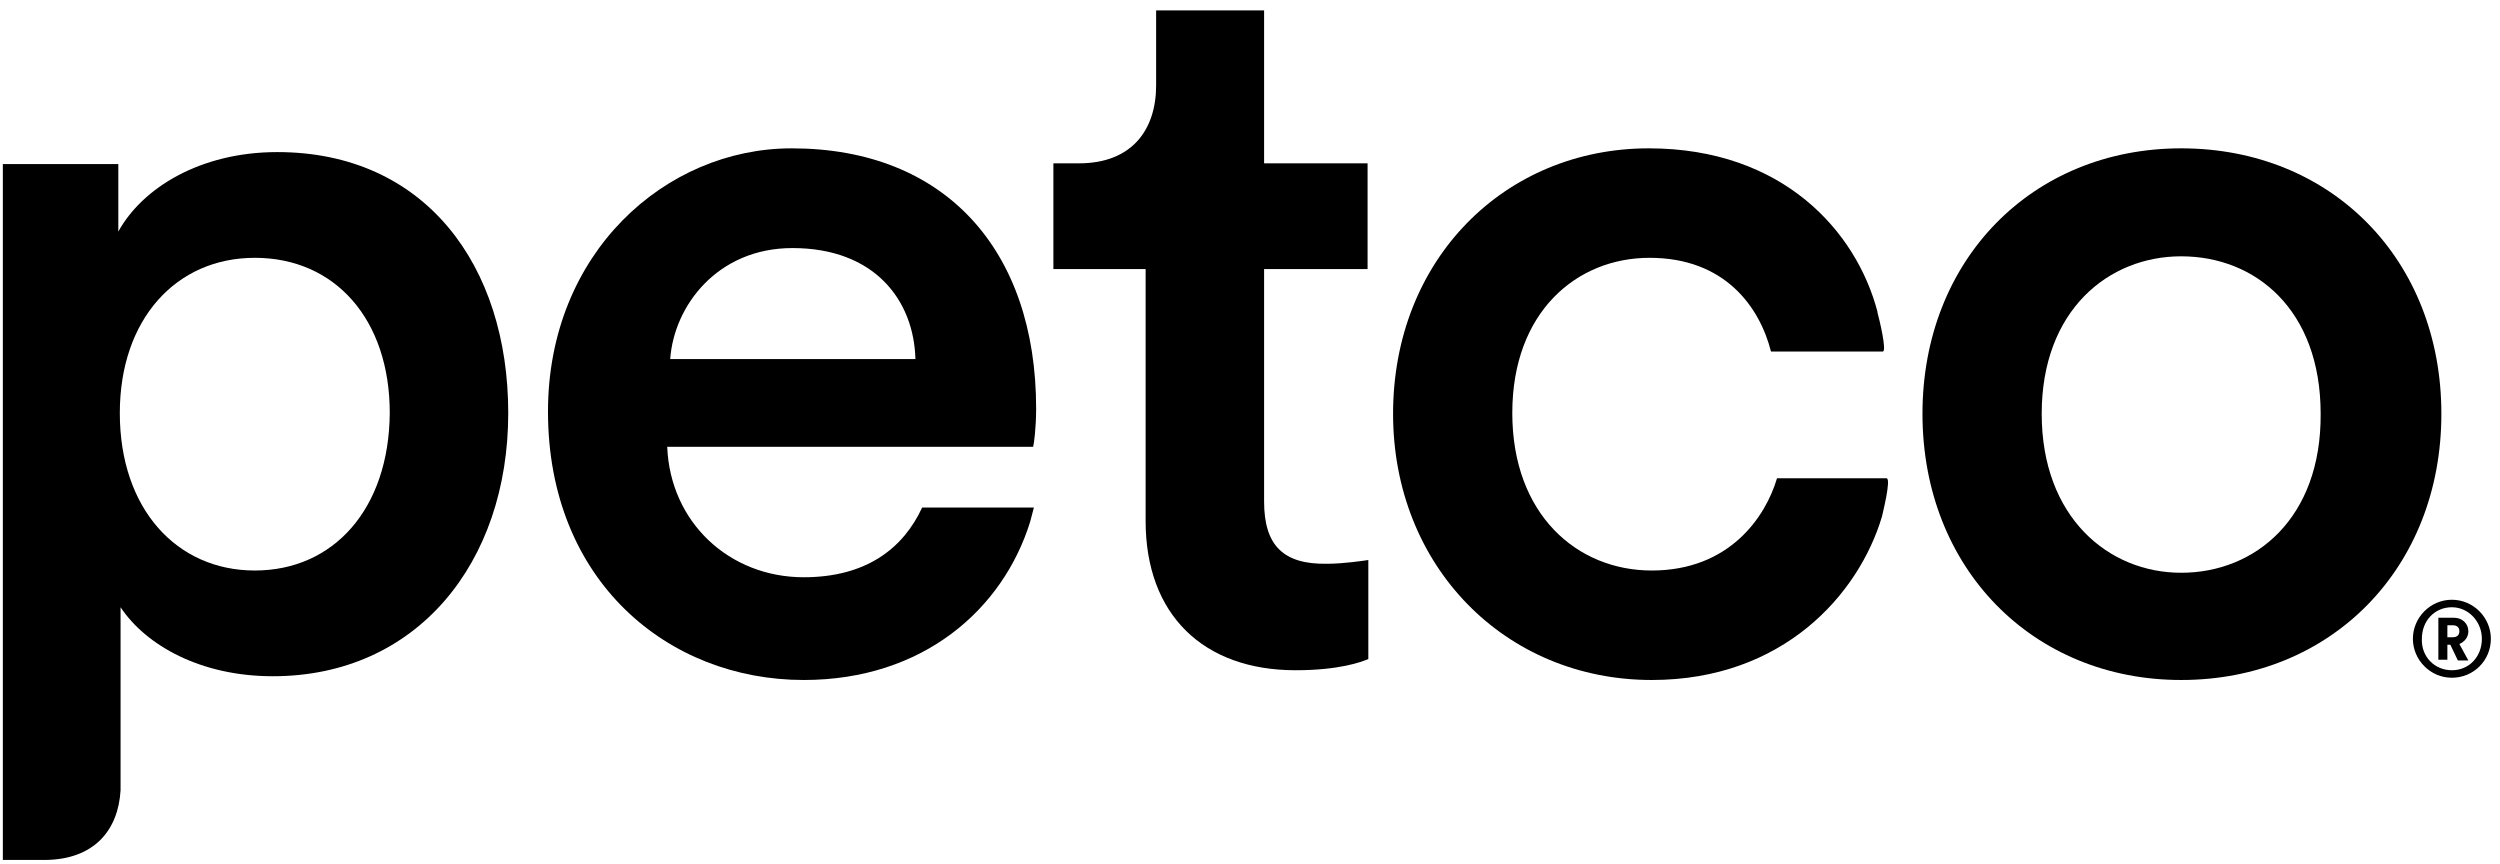
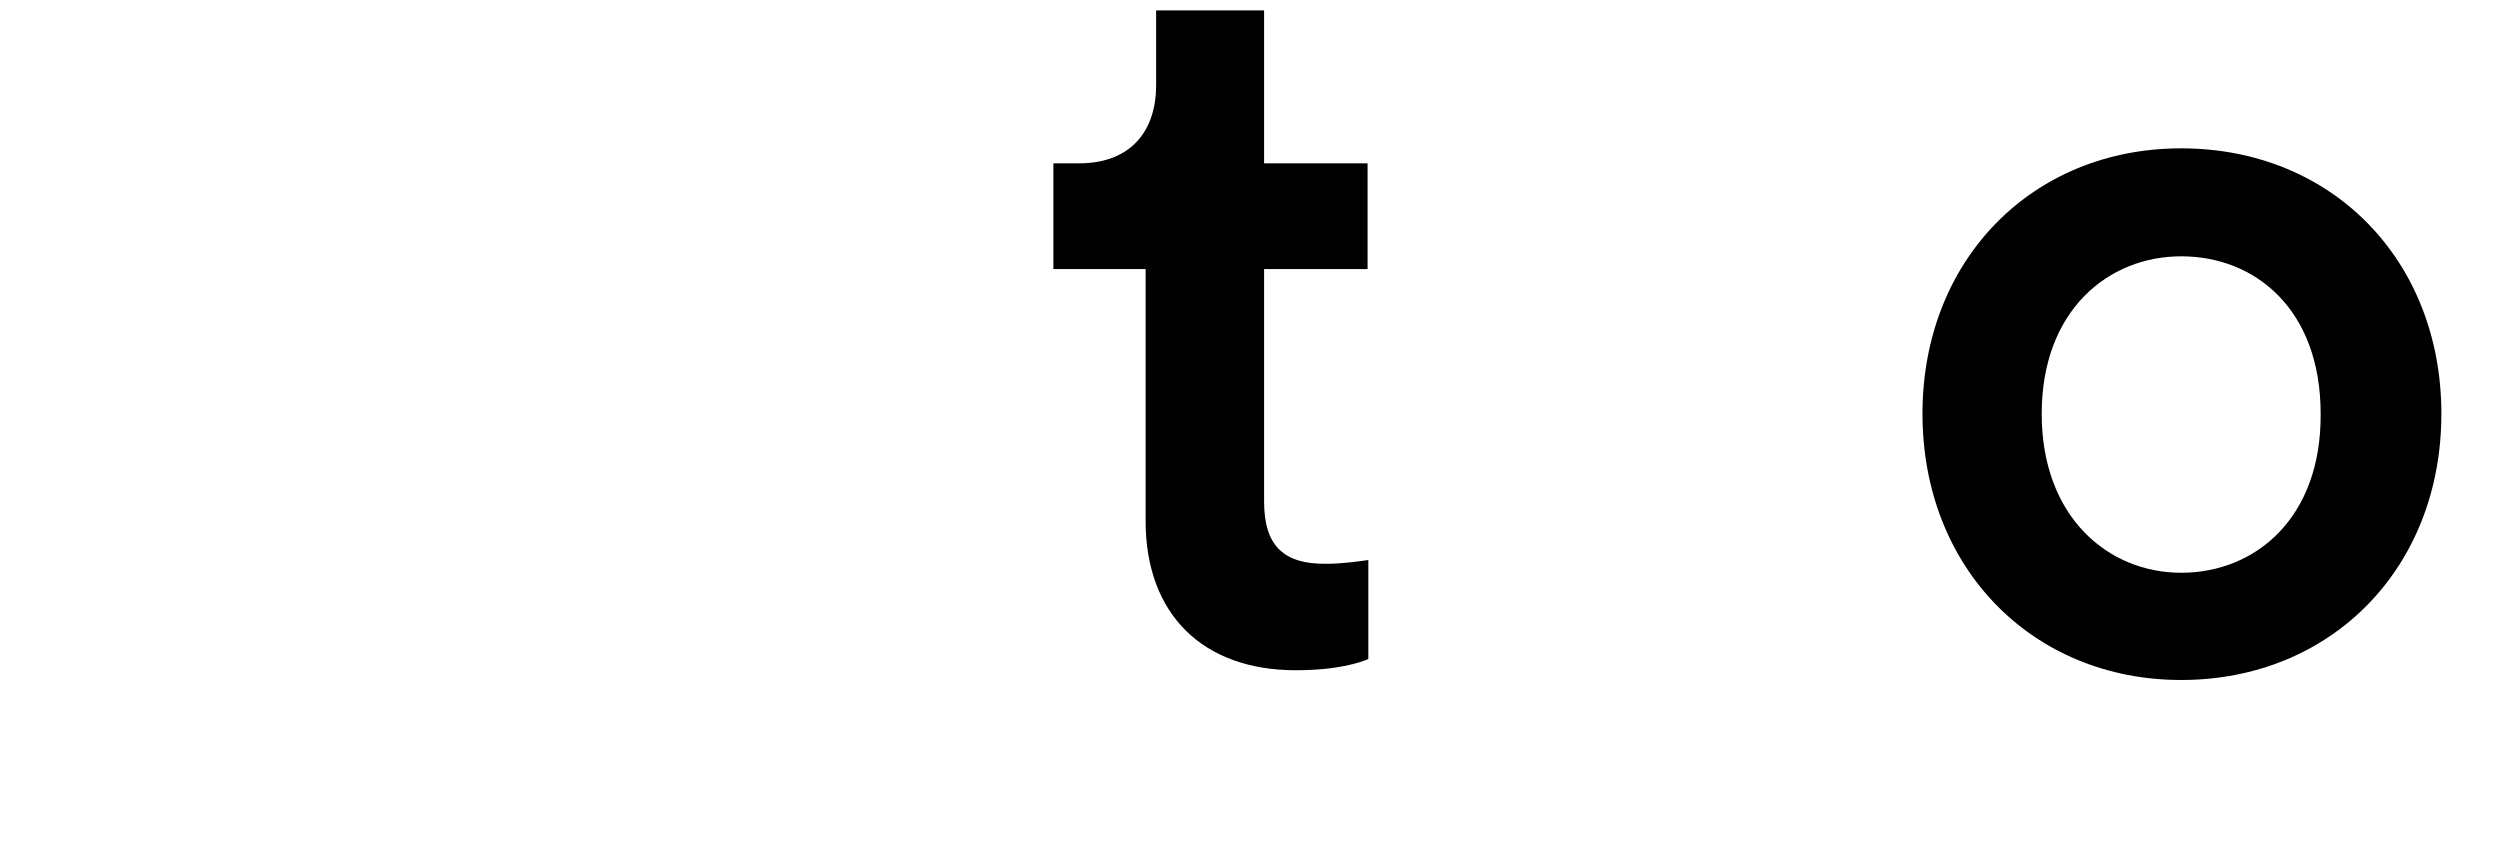
<svg xmlns="http://www.w3.org/2000/svg" width="220" height="76" viewBox="0 0 220 76" fill="none">
  <g clip-path="url(#clip0_16288_140)">
    <path d="M111.241 44.134V23.678H120.347V14.374H111.241V0.913H101.739V7.511C101.739 11.405 99.627 14.374 94.942 14.374H92.698V23.678H100.815V45.85C100.815 54.098 105.896 58.981 114.012 58.981C117.839 58.981 119.819 58.256 120.413 57.992V49.281C119.951 49.347 118.235 49.611 116.784 49.611C112.956 49.677 111.241 48.028 111.241 44.134Z" fill="black" />
-     <path d="M24.401 13.384C17.605 13.384 12.524 16.551 10.412 20.378V14.44H0.25V75.676H1.636H3.879C8.3 75.676 10.412 73.036 10.61 69.539V53.438C12.854 56.803 17.671 59.509 24.005 59.509C36.675 59.509 44.725 49.545 44.725 36.347C44.725 23.348 37.401 13.384 24.401 13.384ZM22.422 50.205C15.559 50.205 10.544 44.794 10.544 36.347C10.544 28.099 15.493 22.688 22.422 22.688C29.482 22.688 34.299 28.099 34.299 36.347C34.233 44.794 29.35 50.205 22.422 50.205Z" fill="black" />
    <path d="M191.943 13.054C178.811 13.054 169.178 22.886 169.178 36.413C169.178 50.007 178.878 59.839 191.943 59.839C205.141 59.839 214.841 50.007 214.841 36.413C214.841 22.886 205.207 13.054 191.943 13.054ZM191.943 50.403C185.543 50.403 179.67 45.519 179.67 36.413C179.67 27.307 185.543 22.556 191.943 22.556C198.476 22.556 204.217 27.241 204.217 36.413C204.283 45.586 198.476 50.403 191.943 50.403Z" fill="black" />
-     <path d="M91.18 35.951C91.18 22.028 83.196 13.054 69.668 13.054C58.517 13.054 48.223 22.292 48.223 36.215C48.223 51.128 58.781 59.839 70.725 59.839C81.282 59.839 88.277 53.57 90.653 45.915L90.983 44.662H81.15C79.501 48.225 76.267 50.798 70.725 50.798C64.192 50.798 58.979 45.981 58.715 39.317H90.916C90.983 39.119 91.18 37.667 91.18 35.951ZM58.979 31.596C59.309 26.911 63.136 21.83 69.735 21.83C76.993 21.83 80.424 26.449 80.557 31.596H58.979Z" fill="black" />
-     <path d="M166.01 42.088H156.376C155.386 45.454 152.219 50.205 145.356 50.205C138.757 50.205 133.082 45.255 133.082 36.347C133.082 27.439 138.757 22.688 145.158 22.688C151.823 22.688 154.858 27.043 155.848 30.936H165.68C166.076 30.936 165.35 27.967 165.218 27.505C165.218 27.439 165.218 27.439 165.218 27.439C163.371 20.378 156.904 13.054 145.092 13.054C132.423 13.054 122.591 22.82 122.591 36.413C122.591 49.809 132.423 59.839 145.356 59.839C156.904 59.839 163.569 52.316 165.614 45.454C165.614 45.388 166.472 42.088 166.01 42.088Z" fill="black" />
-     <path d="M215.765 52.778C217.678 52.778 219.196 54.362 219.196 56.21C219.196 58.123 217.678 59.641 215.765 59.641C213.851 59.641 212.334 58.057 212.334 56.21C212.334 54.362 213.851 52.778 215.765 52.778ZM215.765 58.981C217.282 58.981 218.405 57.793 218.405 56.21C218.405 54.692 217.216 53.438 215.765 53.438C214.247 53.438 213.125 54.626 213.125 56.21C213.059 57.793 214.247 58.981 215.765 58.981ZM215.632 56.738H215.369V58.057H214.576V54.362H215.963C216.688 54.362 217.216 54.89 217.216 55.55C217.216 56.078 216.887 56.474 216.425 56.672L217.216 58.123H216.293L215.632 56.738ZM215.831 56.078C216.227 56.078 216.425 55.88 216.425 55.55C216.425 55.22 216.227 55.022 215.831 55.022H215.369V56.078H215.831Z" fill="black" />
  </g>
  <defs>
    <clipPath id="clip0_16288_140">
      <rect width="219" height="74.698" fill="white" transform="translate(0.25 0.913)" />
    </clipPath>
  </defs>
</svg>